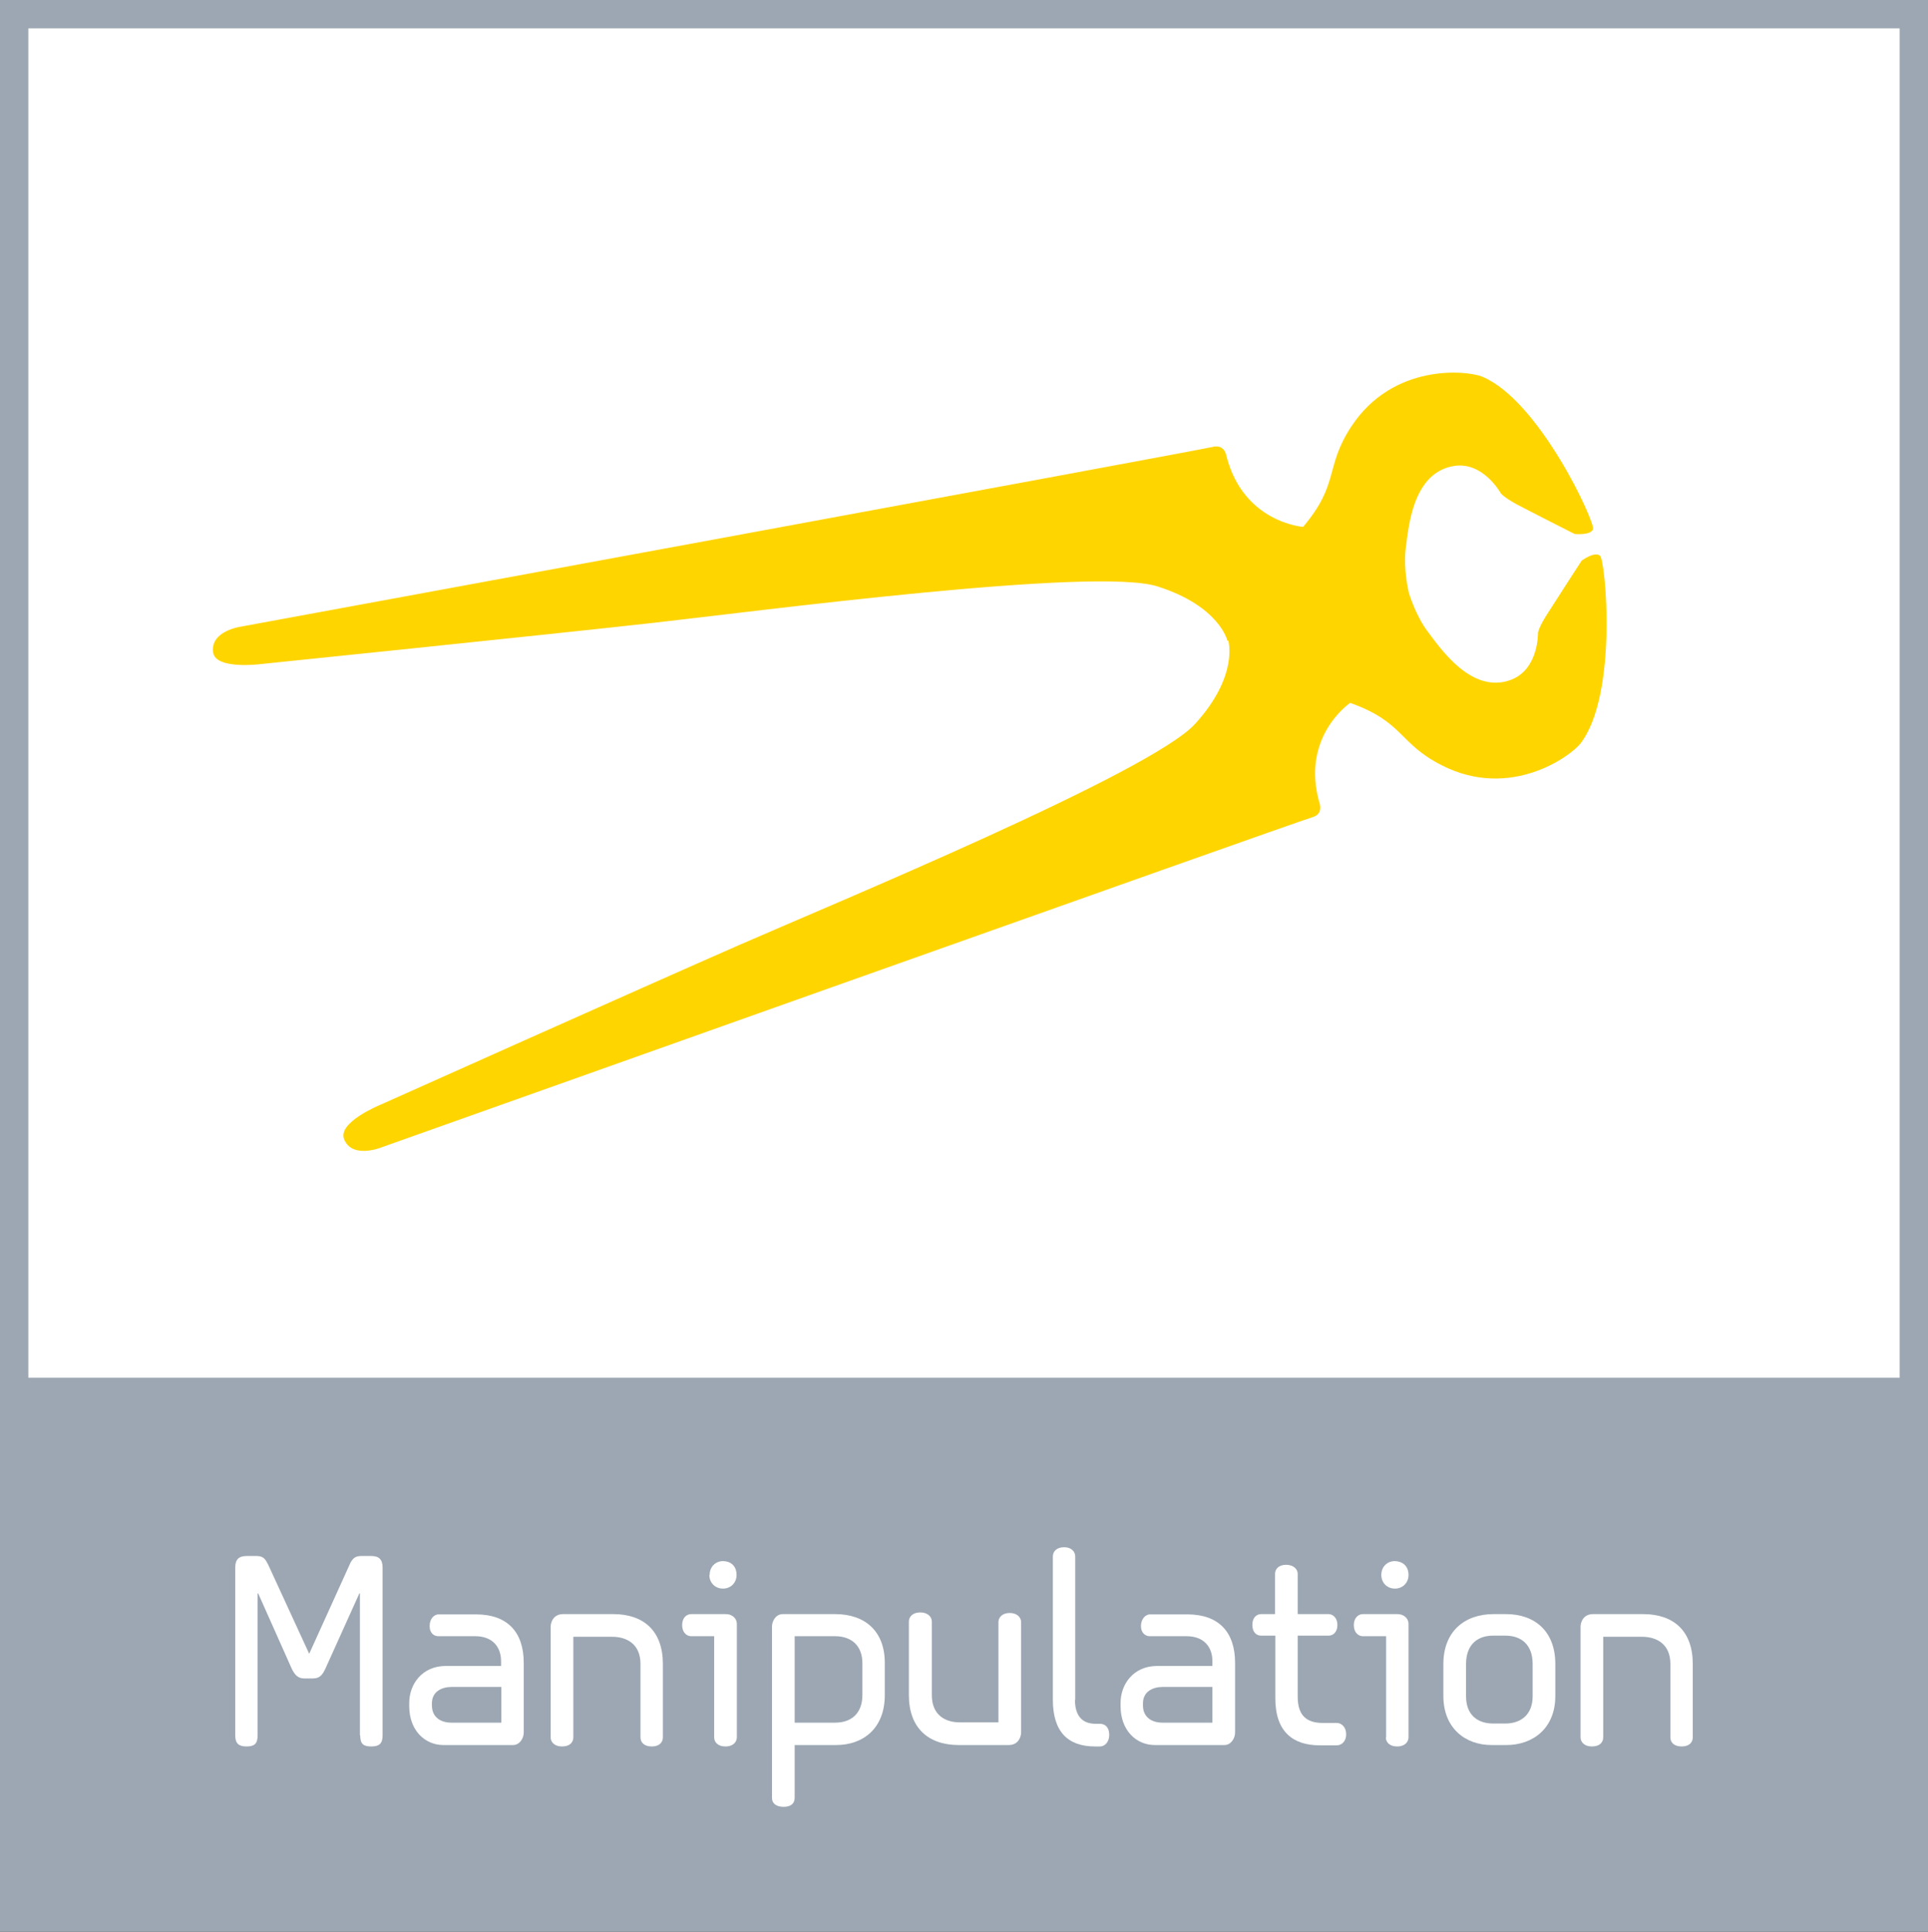
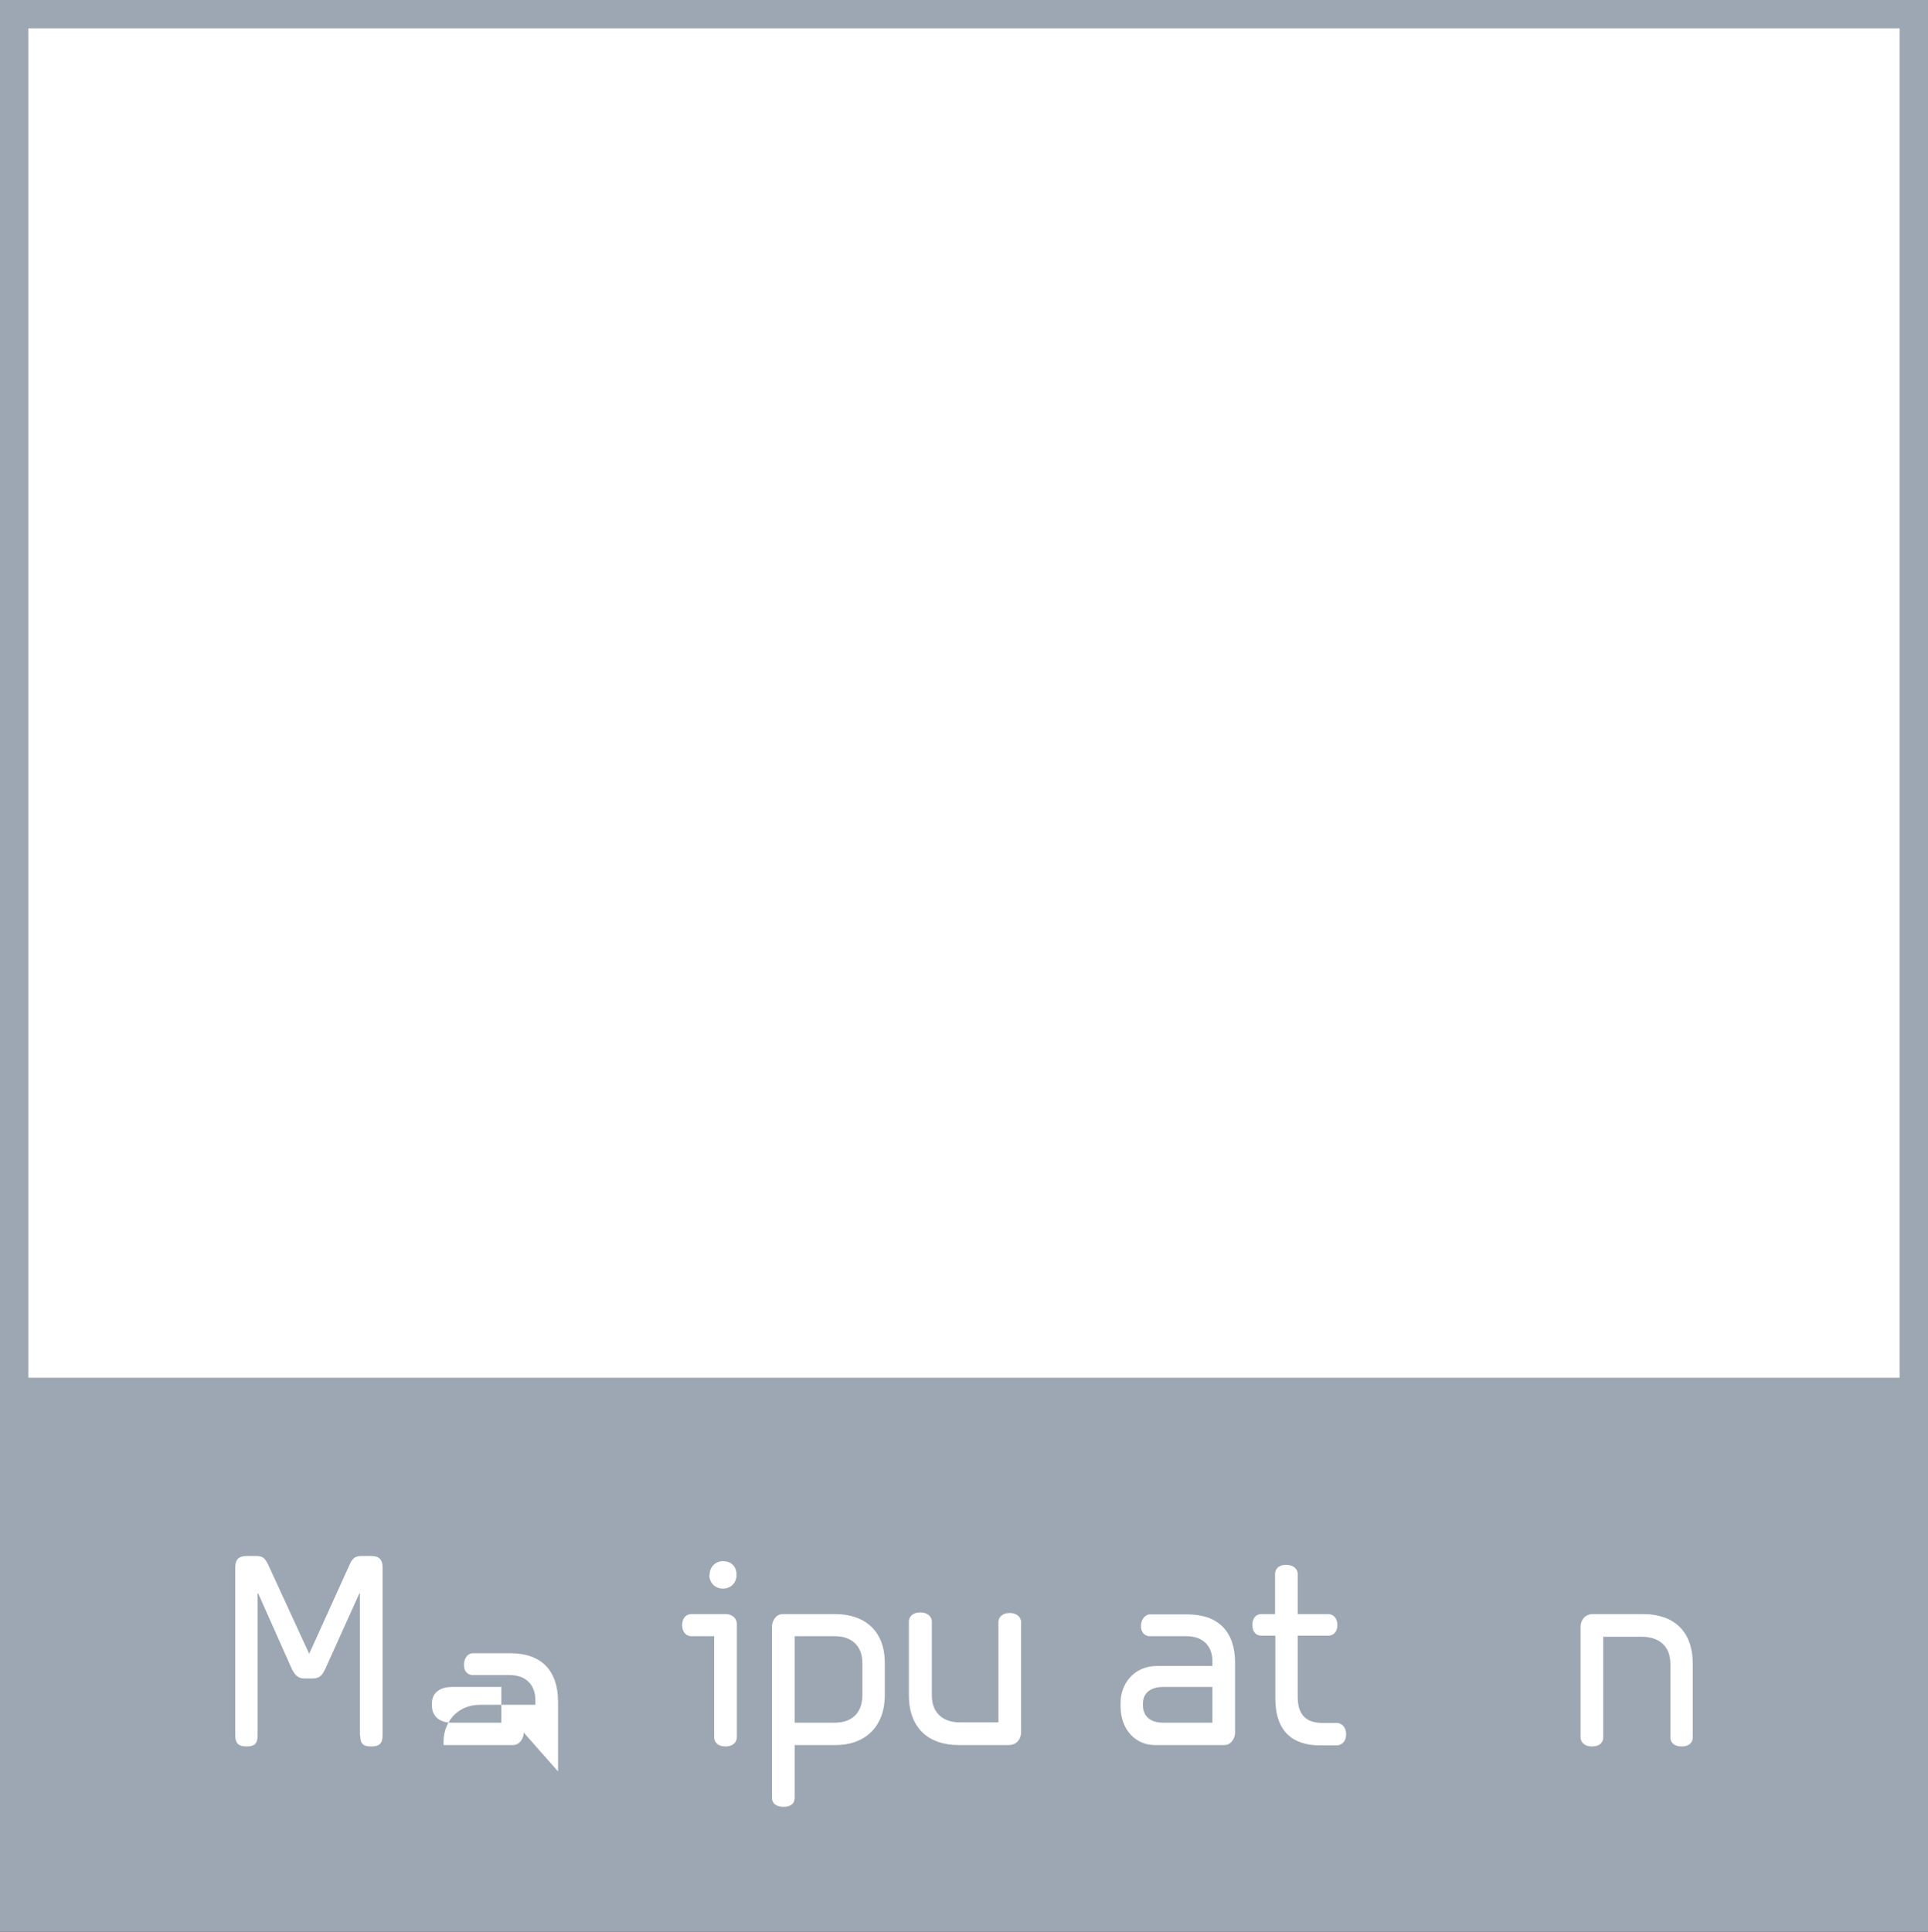
<svg xmlns="http://www.w3.org/2000/svg" id="Ebene_1" data-name="Ebene 1" viewBox="0 0 68.03 68.16">
  <rect x="0" y="0" width="68.03" height="68.16" fill="#333333" stroke="none" />
  <defs>
    <style>
      .cls-1 {
        fill: #fff;
      }

      .cls-2 {
        fill: #9ca7b3;
      }

      .cls-3 {
        fill: #ffd500;
      }
    </style>
  </defs>
  <g>
    <path class="cls-1" d="M.5.5v48.61h67.03V.5H.5Z" />
    <path class="cls-2" d="M0,0v68.16h68.03V0H0ZM1,1h66.03v47.61H1V1Z" />
-     <path class="cls-3" d="M43.34,22.6s.38,1.24-1.17,2.94c-1.55,1.71-12.7,6.32-16.08,7.8-3.38,1.48-12.69,5.65-12.69,5.65,0,0-1.49.61-1.26,1.2.28.71,1.3.3,1.3.3,0,0,32.43-11.54,32.85-11.65.42-.11.27-.5.27-.5-.68-2.35,1.08-3.54,1.08-3.54,1.91.68,1.7,1.43,3.25,2.21,2.41,1.22,4.53-.33,4.88-.78,1.33-1.74.88-6.45.69-6.62-.19-.17-.65.17-.65.17,0,0-.98,1.51-1.25,1.94-.27.43-.29.6-.29.6,0,0,.03,1.28-.94,1.66-1.39.54-2.5-1.1-2.94-1.68-.44-.57-.68-1.39-.68-1.39,0,0-.2-.83-.11-1.55.1-.72.23-2.69,1.71-2.92,1.03-.16,1.65.97,1.65.97,0,0,.11.14.55.38.45.24,2.05,1.05,2.05,1.05,0,0,.57.06.65-.17.08-.24-1.89-4.54-3.91-5.38-.53-.22-3.14-.49-4.62,1.76-.95,1.45-.4,2-1.7,3.54,0,0-2.12-.15-2.71-2.52,0,0-.06-.41-.49-.3-.42.11-34.28,6.34-34.28,6.34,0,0-1.09.15-.98.91.09.62,1.69.41,1.69.41,0,0,10.14-1.04,13.81-1.45,3.67-.41,15.63-1.99,17.82-1.29,2.2.7,2.47,1.92,2.47,1.92Z" />
  </g>
  <g>
    <path class="cls-1" d="M12.7,61.23v-5.01h-.02l-1.21,2.68c-.08.16-.17.32-.42.32h-.32c-.24,0-.34-.16-.43-.33l-1.19-2.67h-.02v5.01c0,.3-.12.39-.39.39s-.4-.1-.4-.39v-5.92c0-.28.12-.41.4-.41h.35c.25,0,.31.11.41.3l1.45,3.15,1.46-3.22c.09-.16.18-.23.38-.23h.35c.28,0,.4.13.4.41v5.92c0,.29-.12.39-.4.39s-.39-.09-.39-.39Z" />
-     <path class="cls-1" d="M18.48,61.13c0,.2-.14.44-.38.44h-2.45c-.67,0-1.21-.53-1.21-1.37v-.12c0-.65.45-1.3,1.29-1.3h1.95v-.17c0-.51-.31-.88-.91-.88h-1.3c-.14,0-.31-.09-.31-.36s.17-.41.31-.41h1.33c1.09,0,1.68.61,1.68,1.71v2.46ZM15.94,59.52c-.35,0-.7.16-.7.58v.07c0,.42.31.61.69.61h1.76v-1.26h-1.75Z" />
-     <path class="cls-1" d="M22.6,61.3v-2.59c0-.7-.48-.96-1-.96h-1.37v3.55c0,.16-.11.32-.4.32-.27,0-.4-.16-.4-.32v-3.9c0-.17.1-.45.44-.45h1.77c1.08,0,1.75.6,1.75,1.76v2.59c0,.16-.11.32-.39.32s-.4-.15-.4-.32Z" />
+     <path class="cls-1" d="M18.48,61.13c0,.2-.14.44-.38.44h-2.45v-.12c0-.65.45-1.3,1.29-1.3h1.95v-.17c0-.51-.31-.88-.91-.88h-1.3c-.14,0-.31-.09-.31-.36s.17-.41.31-.41h1.33c1.09,0,1.68.61,1.68,1.71v2.46ZM15.94,59.52c-.35,0-.7.16-.7.58v.07c0,.42.31.61.69.61h1.76v-1.26h-1.75Z" />
    <path class="cls-1" d="M25.2,61.3v-3.57h-.81c-.15,0-.32-.12-.32-.39s.16-.39.32-.39h1.21c.27,0,.4.18.4.34v4.01c0,.15-.12.32-.4.32s-.4-.16-.4-.32ZM25.04,55.57c0-.31.23-.49.47-.49.25,0,.48.15.48.49,0,.27-.2.48-.48.48s-.48-.21-.48-.48Z" />
    <path class="cls-1" d="M29.47,56.95c1.04,0,1.75.59,1.75,1.72v1.14c0,1.16-.75,1.76-1.72,1.76h-1.46v1.86c0,.19-.12.32-.39.32s-.41-.13-.41-.31v-6.05c0-.19.13-.44.38-.44h1.84ZM30.43,58.69c0-.65-.41-.96-.96-.96h-1.43v3.05h1.43c.54,0,.96-.3.96-.98v-1.11Z" />
    <path class="cls-1" d="M32.88,57.21v2.6c0,.7.47.96.99.96h1.36v-3.54c0-.15.12-.32.4-.32.26,0,.4.16.4.32v3.89c0,.17-.1.45-.44.45h-1.76c-1.07,0-1.76-.6-1.76-1.76v-2.6c0-.15.12-.32.4-.32s.41.17.41.32Z" />
-     <path class="cls-1" d="M37.93,59.97c0,.5.2.85.73.85h.15c.19,0,.33.13.33.39s-.16.41-.33.41h-.17c-.96,0-1.49-.52-1.49-1.65v-5.05c0-.17.12-.33.4-.33.26,0,.39.16.39.33v5.05Z" />
    <path class="cls-1" d="M43.58,61.13c0,.2-.14.44-.38.44h-2.45c-.67,0-1.21-.53-1.21-1.37v-.12c0-.65.45-1.3,1.29-1.3h1.95v-.17c0-.51-.31-.88-.91-.88h-1.3c-.13,0-.31-.09-.31-.36s.18-.41.31-.41h1.33c1.09,0,1.68.61,1.68,1.71v2.46ZM41.03,59.52c-.35,0-.7.16-.7.58v.07c0,.42.31.61.69.61h1.76v-1.26h-1.75Z" />
    <path class="cls-1" d="M47.17,60.79c.16,0,.33.14.33.4s-.17.39-.33.39h-.6c-.95,0-1.57-.48-1.57-1.66v-2.21h-.5c-.15,0-.31-.1-.31-.38s.17-.38.31-.38h.49v-1.42c0-.16.12-.32.39-.32s.41.16.41.32v1.42h1.09c.14,0,.31.12.31.38,0,.28-.17.38-.31.38h-1.09v2.16c0,.68.34.92.88.92h.5Z" />
-     <path class="cls-1" d="M48.91,61.3v-3.57h-.82c-.15,0-.32-.12-.32-.39s.17-.39.32-.39h1.21c.27,0,.4.18.4.34v4.01c0,.15-.12.32-.4.32s-.4-.16-.4-.32ZM48.74,55.57c0-.31.23-.49.47-.49.25,0,.49.15.49.49,0,.27-.2.48-.48.48s-.48-.21-.48-.48Z" />
-     <path class="cls-1" d="M52.63,61.57c-.92,0-1.7-.59-1.7-1.73v-1.13c0-1.14.74-1.76,1.77-1.76h.44c1.01,0,1.74.6,1.74,1.76v1.13c0,1.14-.79,1.73-1.73,1.73h-.51ZM52.68,57.71c-.55,0-.95.32-.95,1v1.14c0,.65.4.96.95.96h.44c.54,0,.96-.31.96-.96v-1.14c0-.69-.41-1-.96-1h-.44Z" />
    <path class="cls-1" d="M58.94,61.3v-2.59c0-.7-.48-.96-1-.96h-1.37v3.55c0,.16-.11.32-.4.32-.27,0-.4-.16-.4-.32v-3.9c0-.17.1-.45.44-.45h1.77c1.08,0,1.75.6,1.75,1.76v2.59c0,.16-.11.32-.39.32s-.4-.15-.4-.32Z" />
  </g>
</svg>